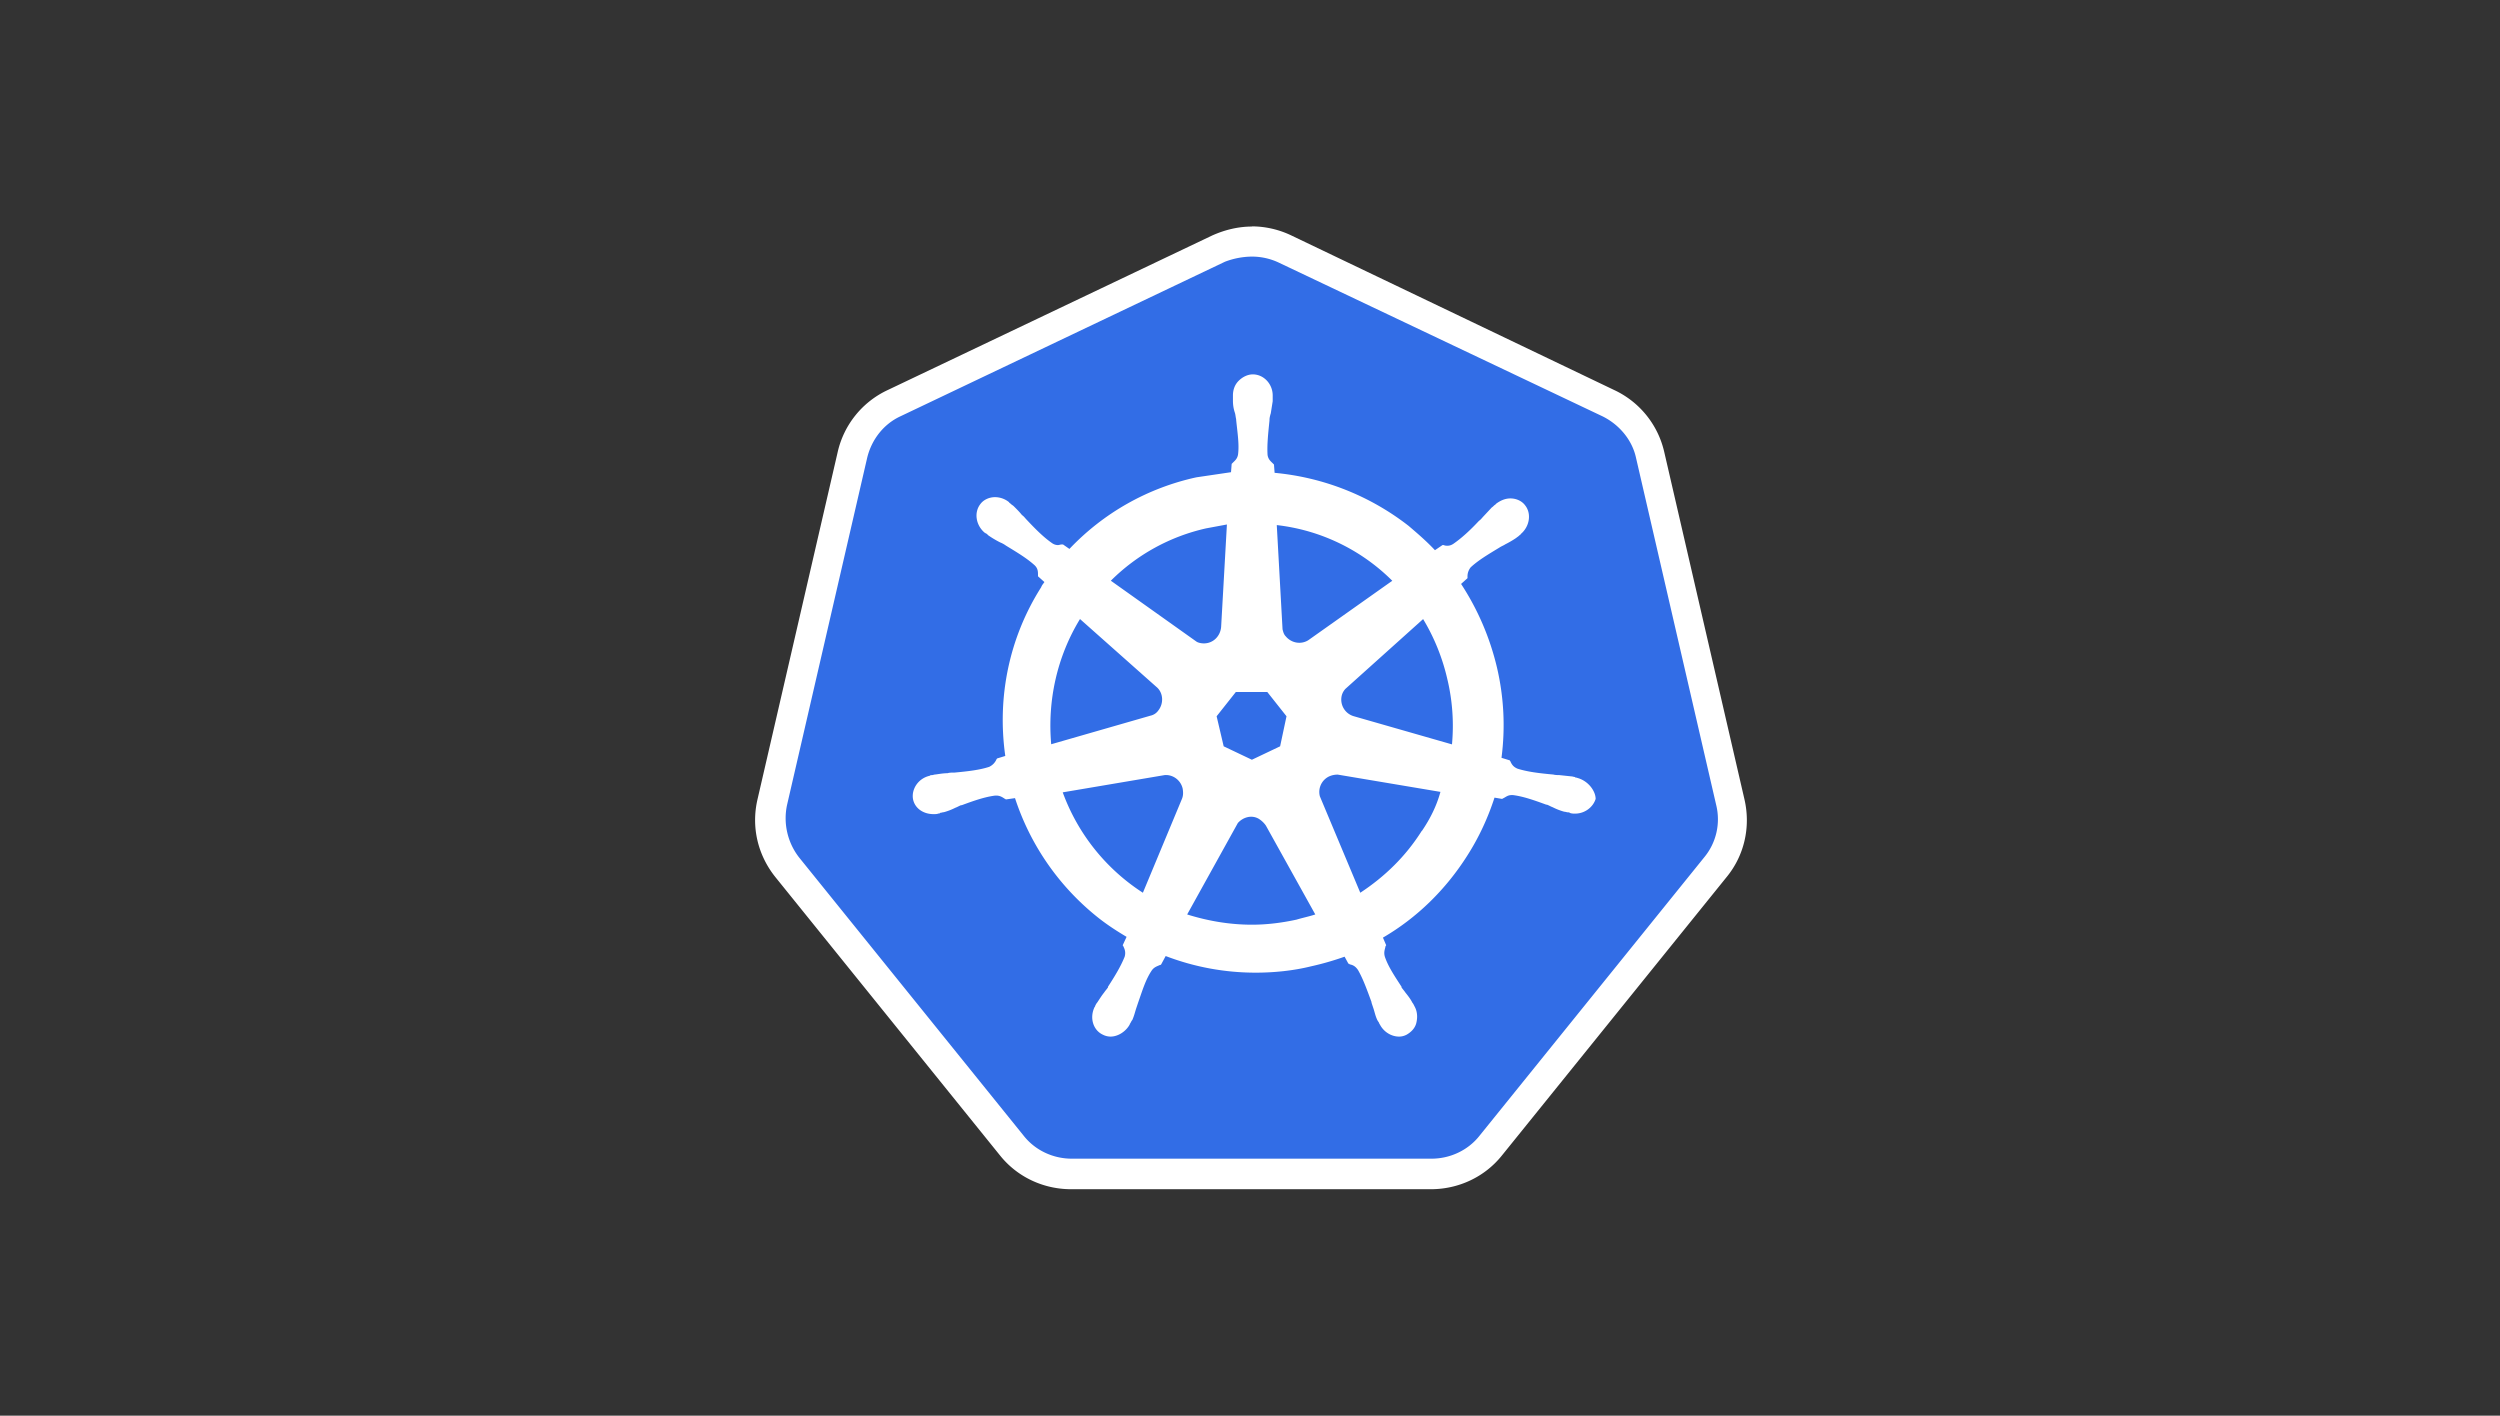
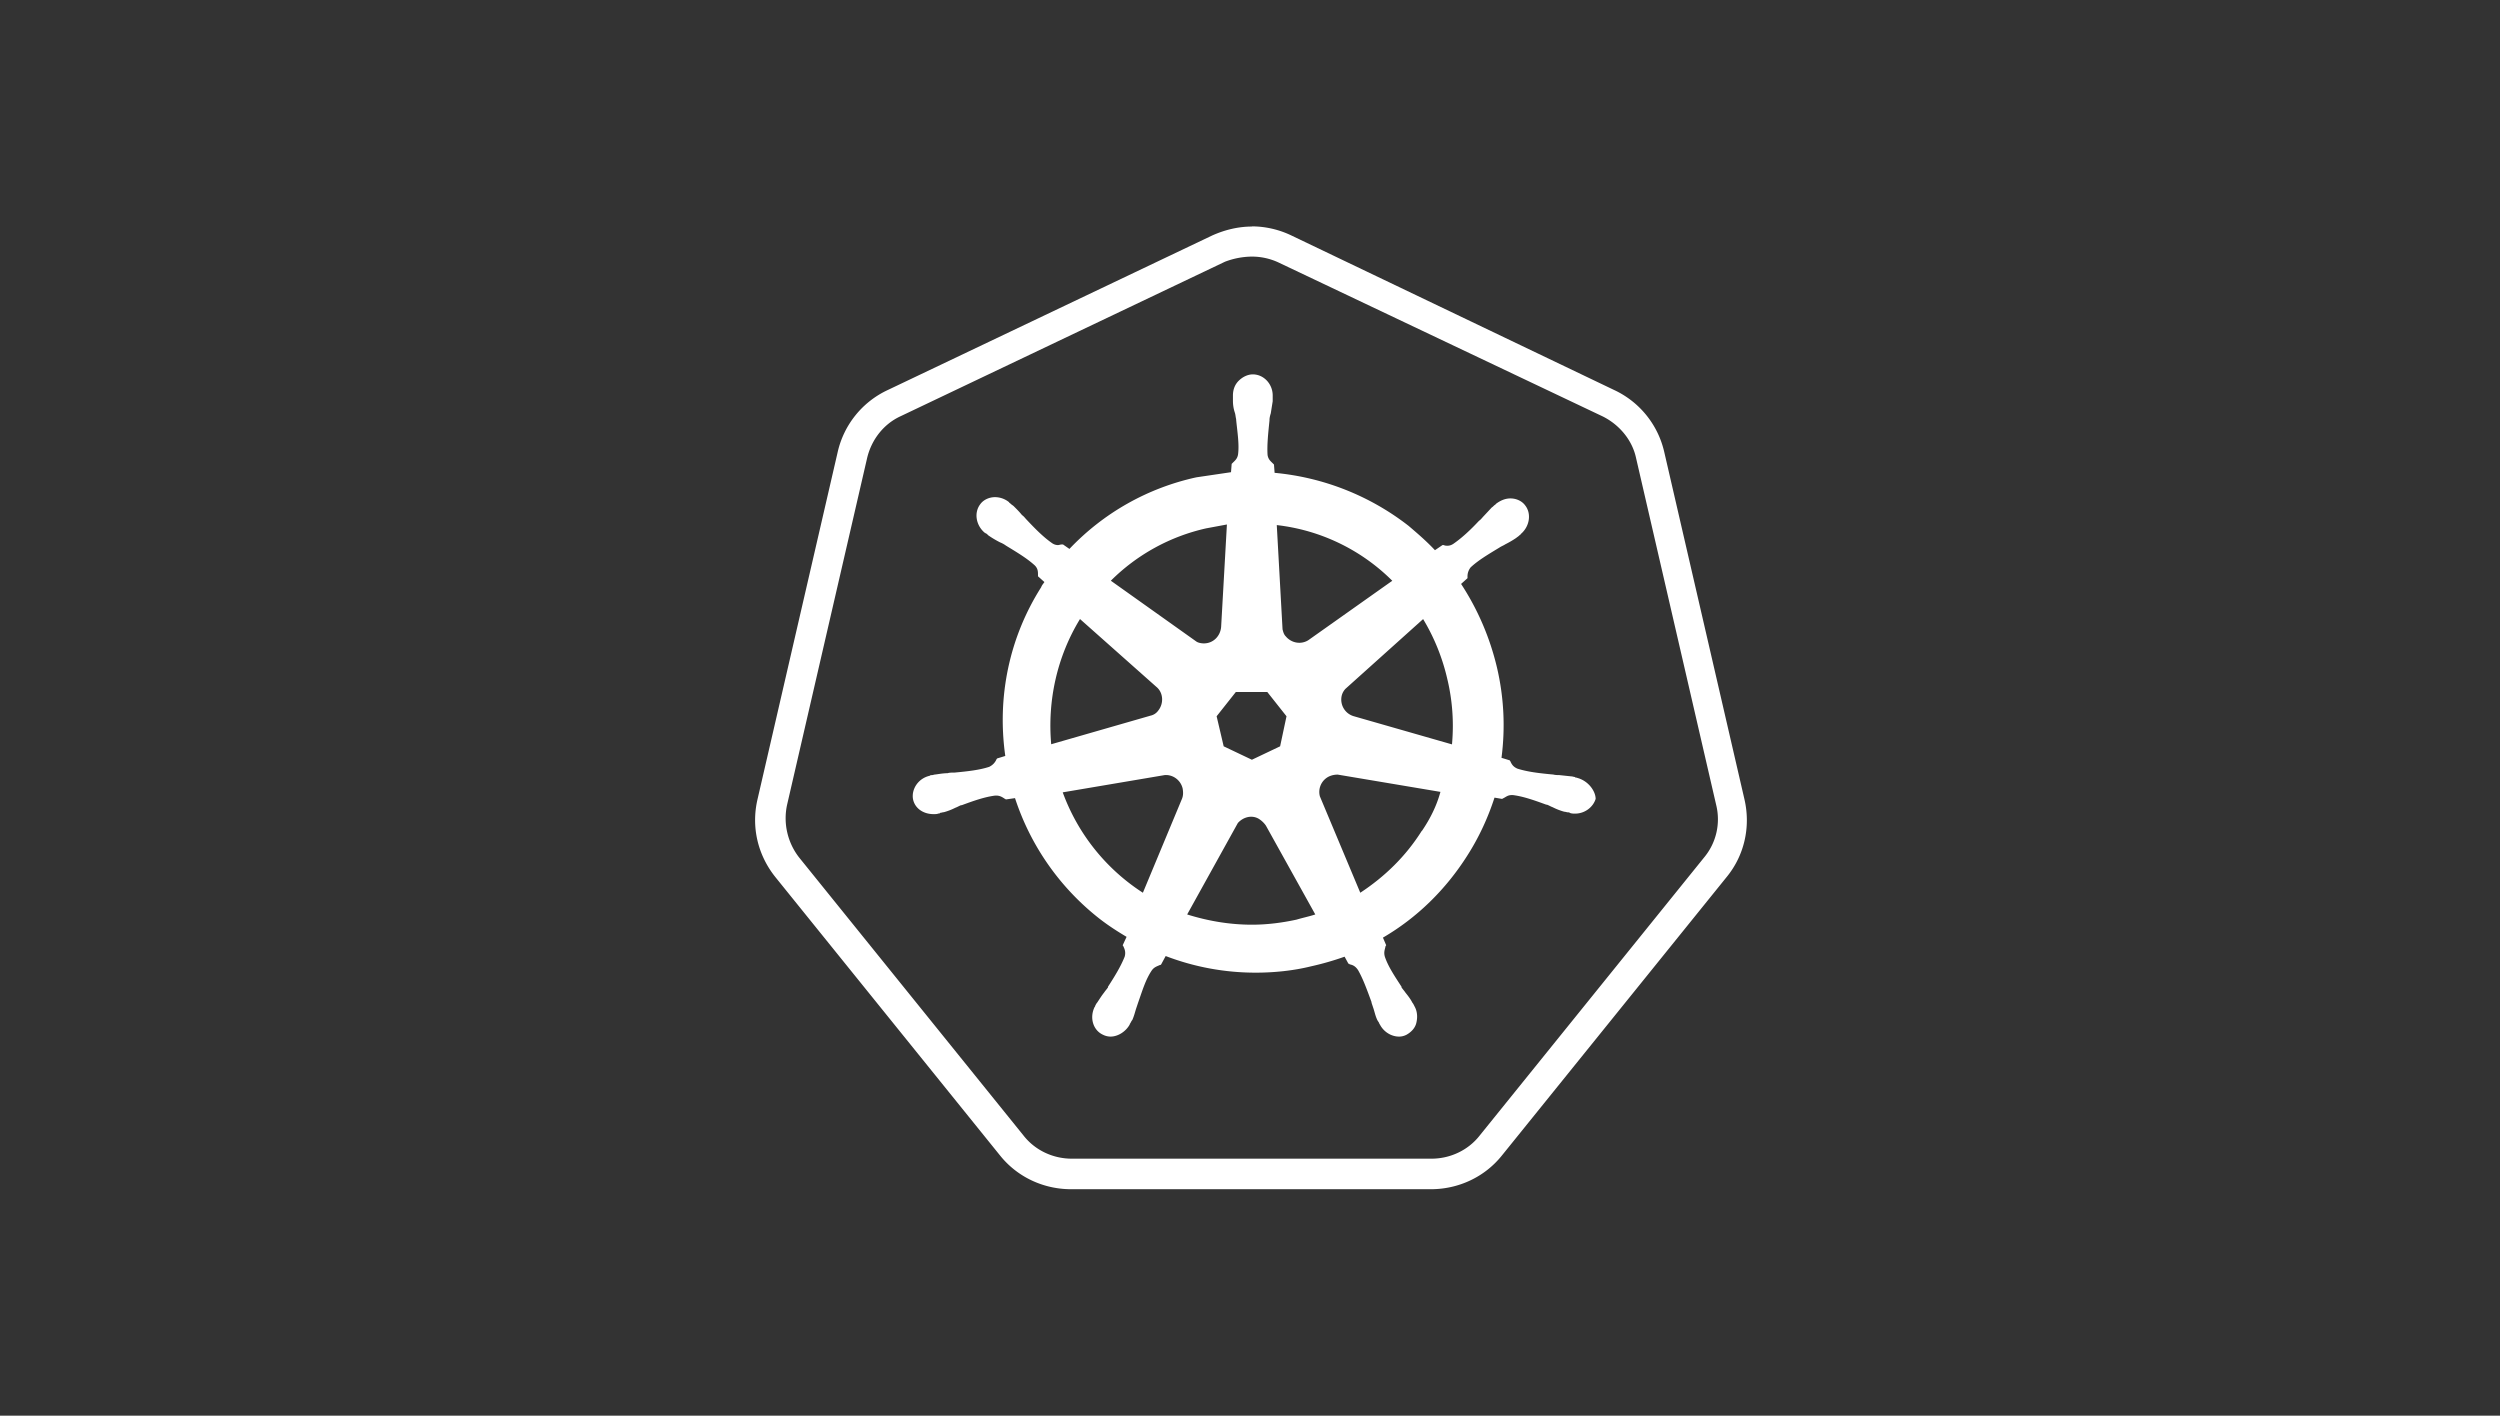
<svg xmlns="http://www.w3.org/2000/svg" width="166" height="94" fill-rule="nonzero">
  <rect width="100%" height="100%" fill="#333333" stroke="none" />
-   <path d="M71.163 77.955c-1.533 0-2.98-.68-3.96-1.9L52.3 57.58c-.98-1.23-1.363-2.802-.98-4.33l5.323-23.05c.34-1.528 1.363-2.76 2.768-3.44l21.546-10.273c.68-.34 1.448-.51 2.214-.51a4.98 4.98 0 0 1 2.214.509l21.546 10.23c1.405.68 2.427 1.9 2.768 3.44l5.323 23.05c.34 1.528 0 3.1-.98 4.33L99.138 76.002c-.98 1.188-2.427 1.9-3.96 1.9l-24.016.042z" fill="#326de6" />
  <path d="M83.128 17.038c.596 0 1.192.127 1.746.382l21.546 10.23c1.107.552 1.96 1.57 2.214 2.76l5.323 23.05a3.96 3.96 0 0 1-.809 3.481L98.244 75.408c-.766.976-1.96 1.528-3.194 1.528H71.163c-1.235 0-2.427-.552-3.194-1.528L53.066 56.942a4.24 4.24 0 0 1-.809-3.481L57.58 30.4c.298-1.23 1.107-2.25 2.214-2.76L81.34 17.378a5.14 5.14 0 0 1 1.788-.34zm0-1.995c-.894 0-1.788.212-2.64.594L58.942 25.9a6.01 6.01 0 0 0-3.32 4.118L50.3 53.068c-.426 1.825 0 3.693 1.192 5.18l14.903 18.466c1.15 1.443 2.895 2.25 4.726 2.25h23.888c1.83 0 3.577-.807 4.726-2.25l14.903-18.466c1.192-1.443 1.618-3.353 1.192-5.18l-5.323-23.05a6.02 6.02 0 0 0-3.32-4.118l-21.46-10.274c-.8-.382-1.703-.594-2.597-.594zm21.588 36.592c-.043 0-.043 0 0 0h-.043c-.043 0-.085 0-.085-.042-.085 0-.17-.042-.255-.042l-.8-.085c-.128 0-.255 0-.426-.043h-.043c-.894-.085-1.618-.17-2.3-.382-.298-.127-.383-.297-.468-.467 0-.042-.043-.042-.043-.085l-.554-.17a16.74 16.74 0 0 0-.298-5.986c-.465-1.978-1.272-3.86-2.385-5.56l.426-.382v-.085a.96.96 0 0 1 .213-.637c.5-.467 1.15-.85 1.916-1.316.128-.085.255-.127.383-.212a6.38 6.38 0 0 0 .724-.424c.043-.042.128-.085.213-.17.043-.043.085-.043.085-.085.596-.5.724-1.358.298-1.9-.213-.297-.596-.467-.98-.467-.34 0-.64.127-.937.34l-.085.085c-.085.042-.128.127-.213.17l-.554.594c-.085.085-.17.212-.298.297-.596.637-1.15 1.146-1.703 1.528-.128.085-.255.127-.383.127-.085 0-.17 0-.255-.043h-.085l-.5.34c-.554-.594-1.15-1.104-1.746-1.613-2.567-2-5.656-3.223-8.9-3.524l-.043-.552-.085-.085c-.128-.127-.298-.255-.34-.552-.043-.68.043-1.443.128-2.292v-.042c0-.127.043-.297.085-.425l.128-.807v-.382c0-.764-.596-1.4-1.32-1.4-.34 0-.68.17-.937.424s-.383.594-.383.976v.34c0 .297.043.552.128.807.043.127.043.255.085.425v.042c.085.85.213 1.613.128 2.292-.043.297-.213.424-.34.552l-.085.085-.043.552-2.3.34a16.43 16.43 0 0 0-8.431 4.755l-.426-.297h-.085c-.085 0-.17.042-.255.042a.69.69 0 0 1-.383-.127c-.554-.382-1.107-.934-1.703-1.57-.085-.085-.17-.212-.298-.297-.17-.212-.34-.382-.554-.594-.043-.043-.128-.085-.213-.17-.043-.042-.085-.042-.085-.085a1.49 1.49 0 0 0-.937-.34c-.383 0-.766.17-.98.467-.426.552-.298 1.4.298 1.9.043 0 .043.043.085.043.085.042.128.127.213.17a6.46 6.46 0 0 0 .724.425 1.72 1.72 0 0 1 .383.212c.766.467 1.405.85 1.916 1.316.213.212.213.424.213.637v.085l.426.382c-.085.127-.17.212-.213.34-2.13 3.354-2.938 7.302-2.385 11.207l-.554.17c0 .043-.043.043-.043.085-.085.17-.213.34-.468.467-.64.212-1.405.297-2.3.382h-.043c-.128 0-.298 0-.426.042-.255 0-.5.042-.8.085-.085 0-.17.043-.255.043-.043 0-.085 0-.128.042-.766.17-1.235.9-1.107 1.57.128.595.68.977 1.363.977.128 0 .213 0 .34-.043.043 0 .085 0 .085-.042.085 0 .17-.042.255-.042a4.09 4.09 0 0 0 .767-.297c.128-.042.255-.127.383-.17h.043c.8-.297 1.533-.552 2.214-.637h.085c.255 0 .426.127.554.212.043 0 .043.042.085.042l.596-.085a16.79 16.79 0 0 0 5.578 7.981c.596.467 1.192.85 1.83 1.23l-.255.552c0 .043.043.043.043.085.085.17.17.382.085.68-.255.637-.64 1.274-1.107 1.995v.042c-.085.127-.17.212-.255.34-.17.212-.298.425-.47.68-.043.042-.085.127-.128.212 0 .042-.043.085-.043.085-.34.722-.085 1.528.554 1.825a1.13 1.13 0 0 0 .51.127c.5 0 1.022-.34 1.277-.807 0-.042.043-.085.043-.085.043-.085.085-.17.128-.212.128-.297.17-.5.255-.764l.128-.382c.298-.85.5-1.528.894-2.123.17-.255.383-.297.554-.382.043 0 .043 0 .085-.042l.298-.552a16.68 16.68 0 0 0 5.961 1.104c1.235 0 2.512-.127 3.705-.424a18.97 18.97 0 0 0 2.214-.637l.255.467c.043 0 .043 0 .085.042.213.042.383.127.554.382.34.594.596 1.316.894 2.123v.042l.128.382c.085.255.128.5.255.764.043.085.085.127.128.212 0 .042.043.085.043.085.255.5.766.807 1.277.807.17 0 .34-.043.5-.127.298-.17.554-.425.64-.764s.085-.722-.085-1.06c0-.042-.043-.042-.043-.085-.043-.085-.085-.17-.128-.212-.128-.255-.298-.467-.468-.68-.085-.127-.17-.212-.255-.34v-.043c-.47-.722-.895-1.358-1.107-1.995-.085-.297 0-.467.043-.68 0-.042.043-.042.043-.085l-.213-.5c2.257-1.316 4.173-3.184 5.62-5.476.766-1.2 1.363-2.505 1.788-3.82l.5.085c.043 0 .043-.042.085-.042.17-.085.298-.212.554-.212h.085c.68.085 1.405.34 2.214.637h.043c.128.042.255.127.383.17a4.11 4.11 0 0 0 .766.297c.085 0 .17.042.255.042.043 0 .085 0 .128.042.128.042.213.042.34.042.64 0 1.192-.424 1.363-.976 0-.5-.468-1.2-1.235-1.4zM85 49.555l-1.874.892-1.874-.892-.468-1.995 1.277-1.613h2.086l1.277 1.613L85 49.555zm11.114-4.415c.33 1.404.43 2.85.298 4.287l-6.515-1.868a1.15 1.15 0 0 1-.809-1.358 1.01 1.01 0 0 1 .255-.467l5.152-4.627a13.59 13.59 0 0 1 1.618 4.033zm-3.662-6.58l-5.578 3.948c-.468.297-1.107.212-1.5-.255-.128-.127-.17-.297-.213-.467l-.383-6.92a12.94 12.94 0 0 1 7.665 3.693zm-12.348-3.48l1.363-.254-.383 6.792c-.043.594-.5 1.104-1.15 1.104-.17 0-.383-.042-.5-.127L73.76 38.56a13 13 0 0 1 6.345-3.481zm-8.388 6.028l5.067 4.5c.468.382.5 1.104.128 1.57a.85.85 0 0 1-.511.34l-6.6 1.9c-.255-2.887.383-5.816 1.916-8.32zm-1.15 11.504l6.77-1.146c.554-.042 1.065.34 1.192.892.043.254.043.467-.043.68l-2.597 6.24a13.39 13.39 0 0 1-5.323-6.665zm15.542 8.448c-.98.212-1.96.34-2.98.34-1.5 0-2.938-.254-4.3-.68l3.364-6.07c.34-.382.894-.552 1.363-.297.2.12.372.28.5.467l3.28 5.9c-.383.127-.8.212-1.235.34zm8.303-5.9c-1.065 1.698-2.47 3.056-4.088 4.118l-2.683-6.4a1.14 1.14 0 0 1 .596-1.316 1.36 1.36 0 0 1 .596-.127l6.813 1.146c-.255.934-.68 1.783-1.235 2.6z" fill="#fff" />
</svg>